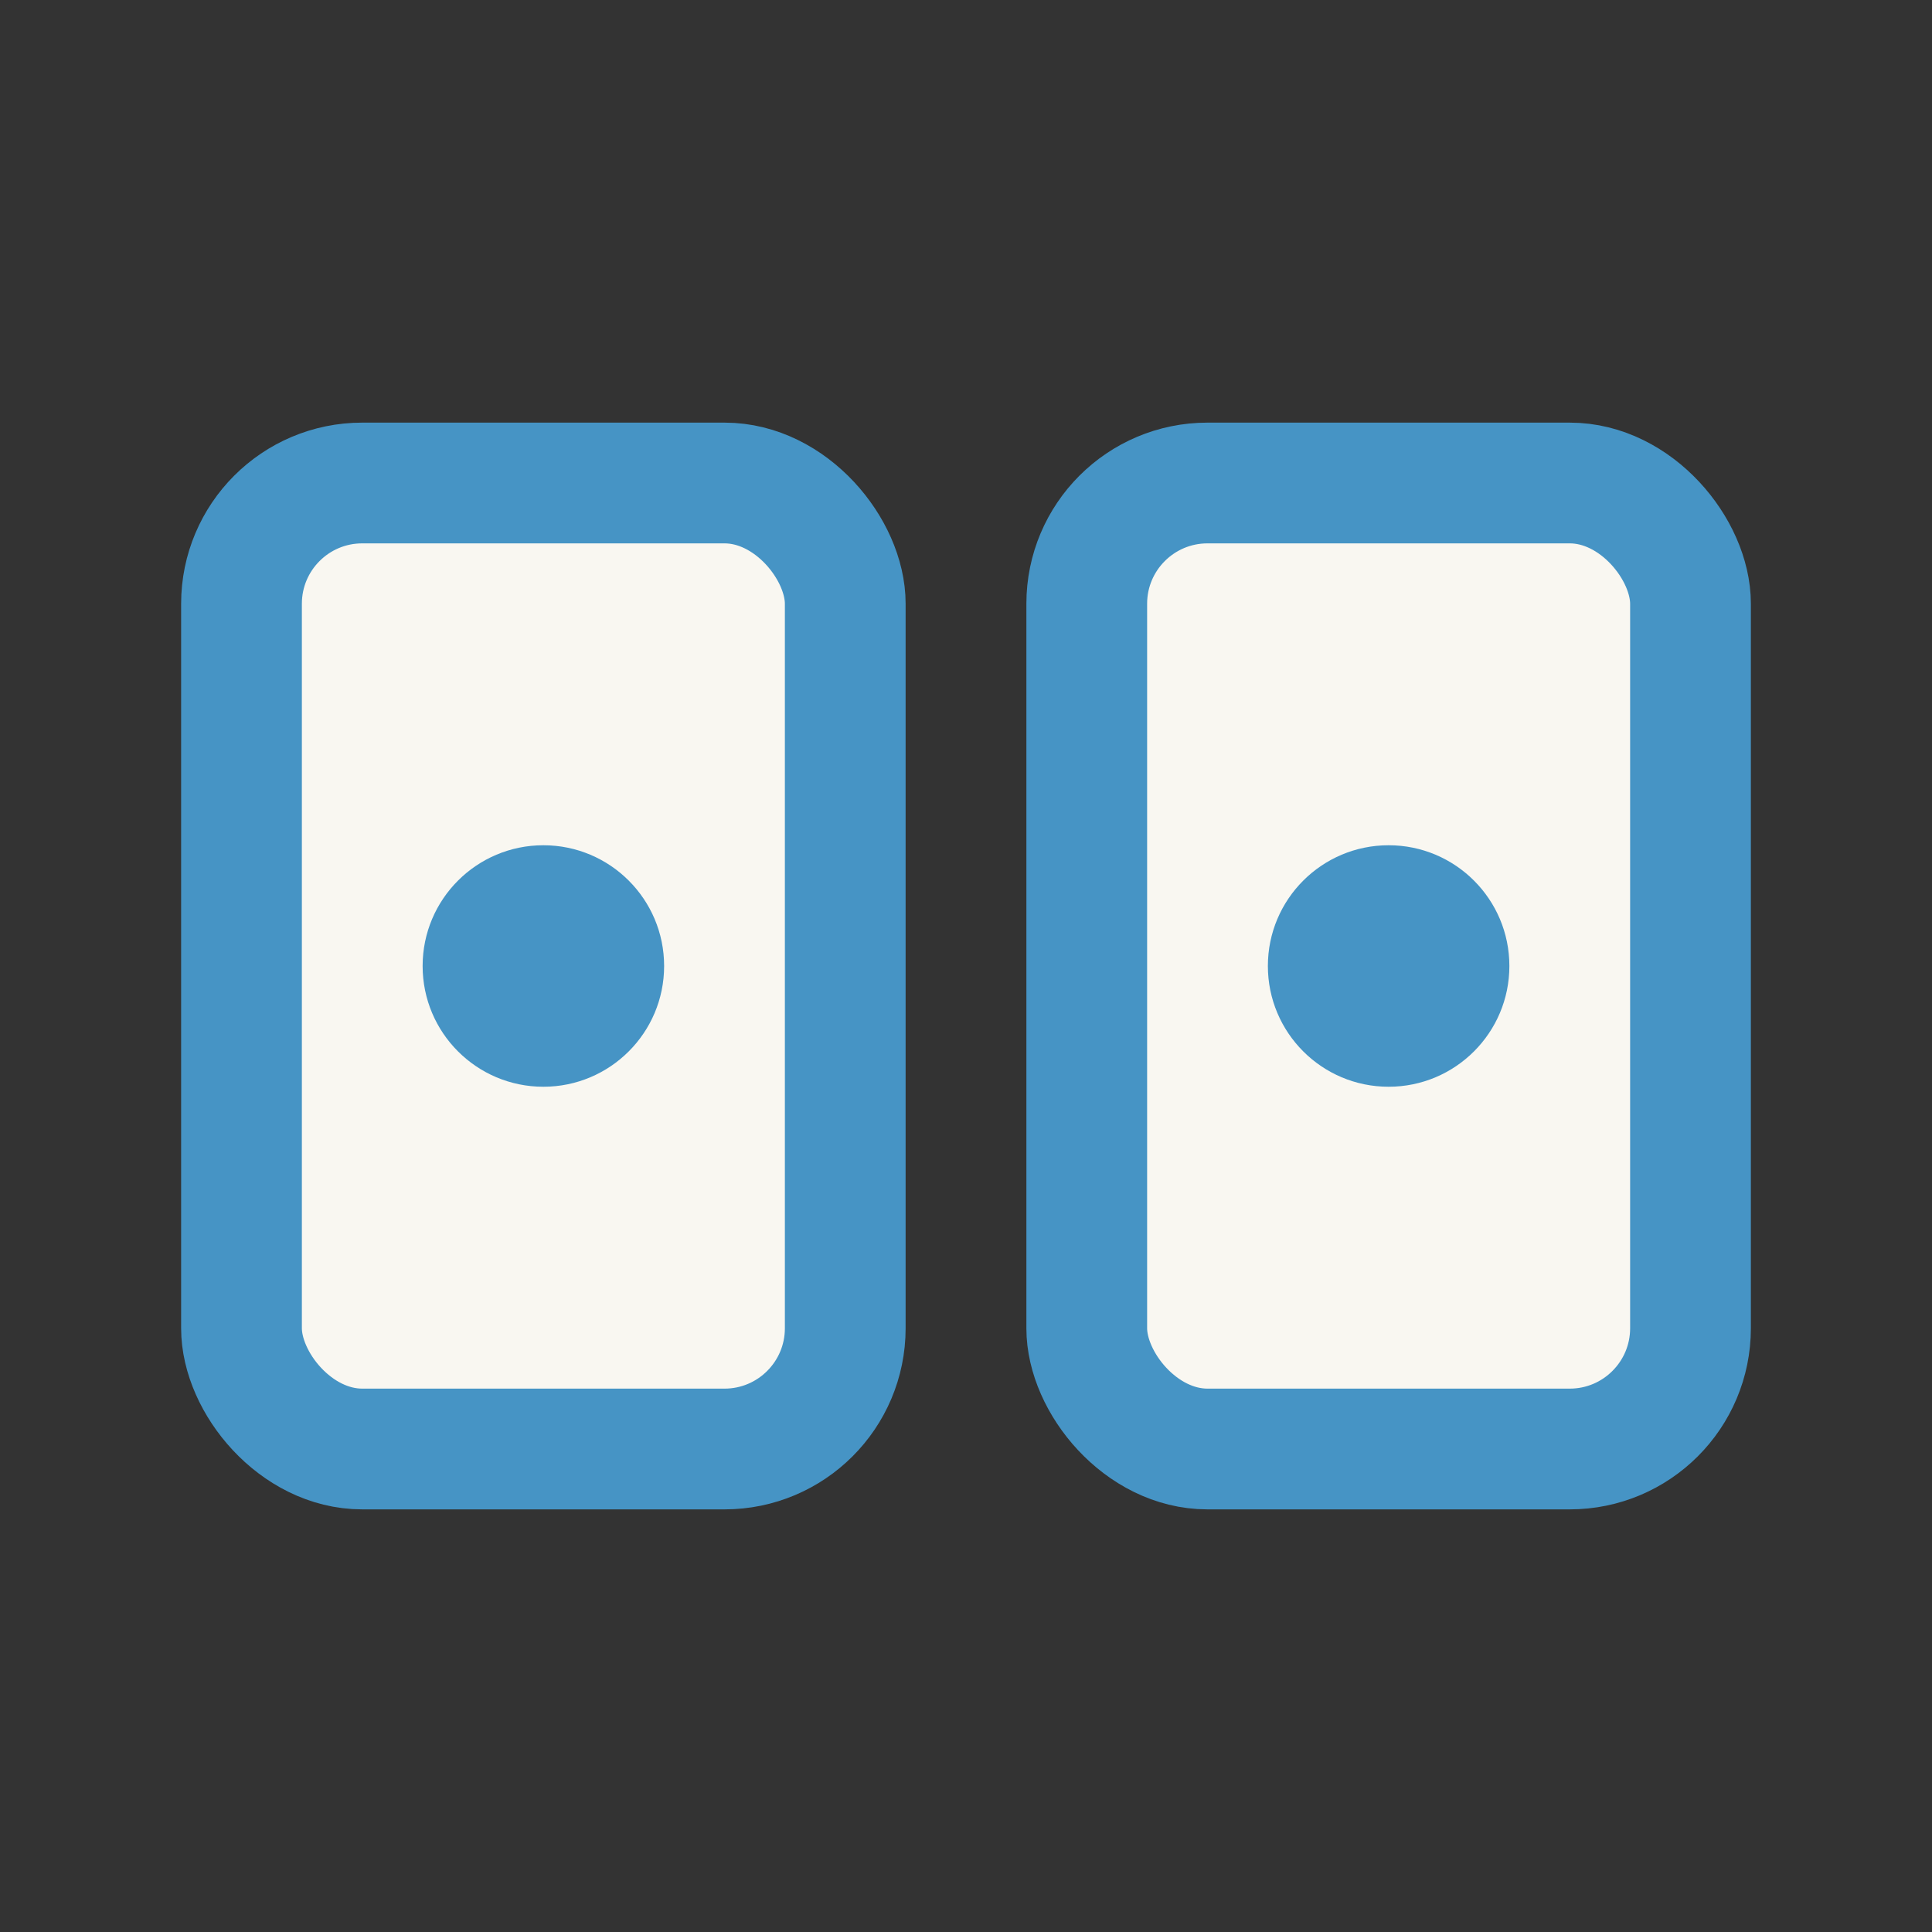
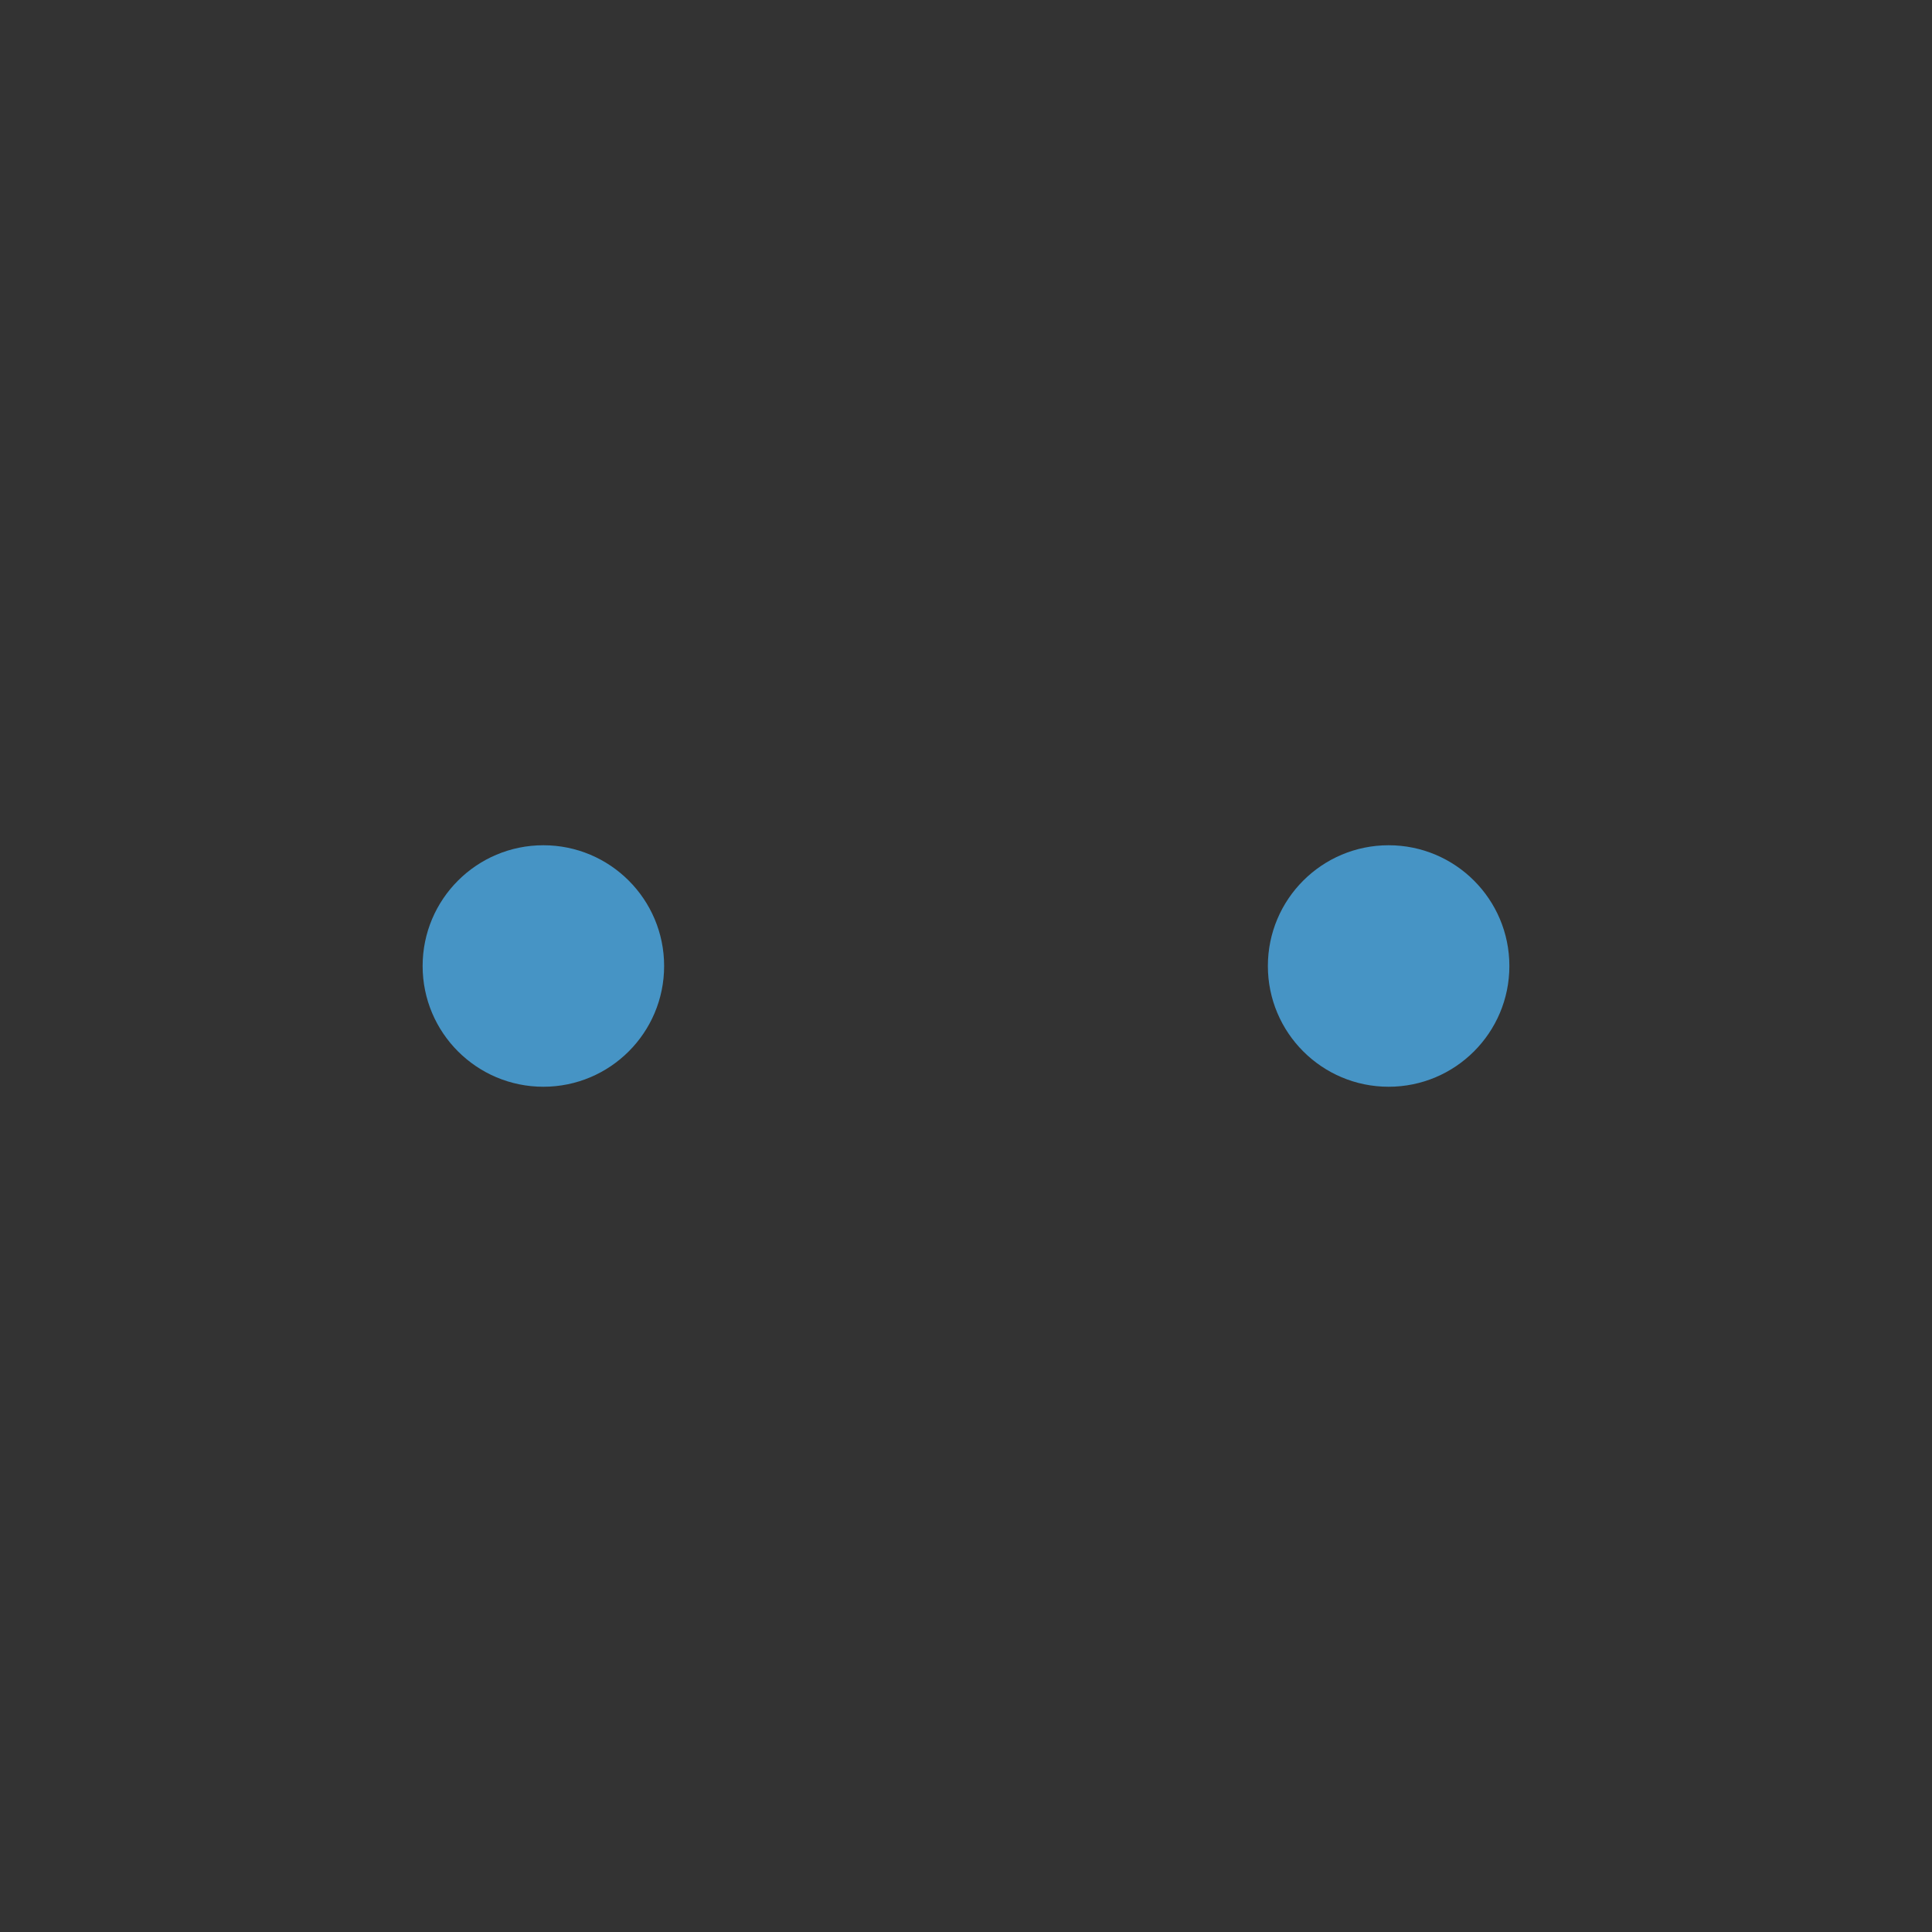
<svg xmlns="http://www.w3.org/2000/svg" width="32" height="32" viewBox="0 0 32 32">
  <rect x="0" y="0" width="32" height="32" fill="#333333" stroke="none" />
-   <rect x="4" y="8" width="10" height="16" rx="2" fill="#F9F7F1" stroke="#4694C5" stroke-width="2" />
-   <rect x="18" y="8" width="10" height="16" rx="2" fill="#F9F7F1" stroke="#4694C5" stroke-width="2" />
  <circle cx="9" cy="16" r="2" fill="#4694C5" />
  <circle cx="23" cy="16" r="2" fill="#4694C5" />
</svg>